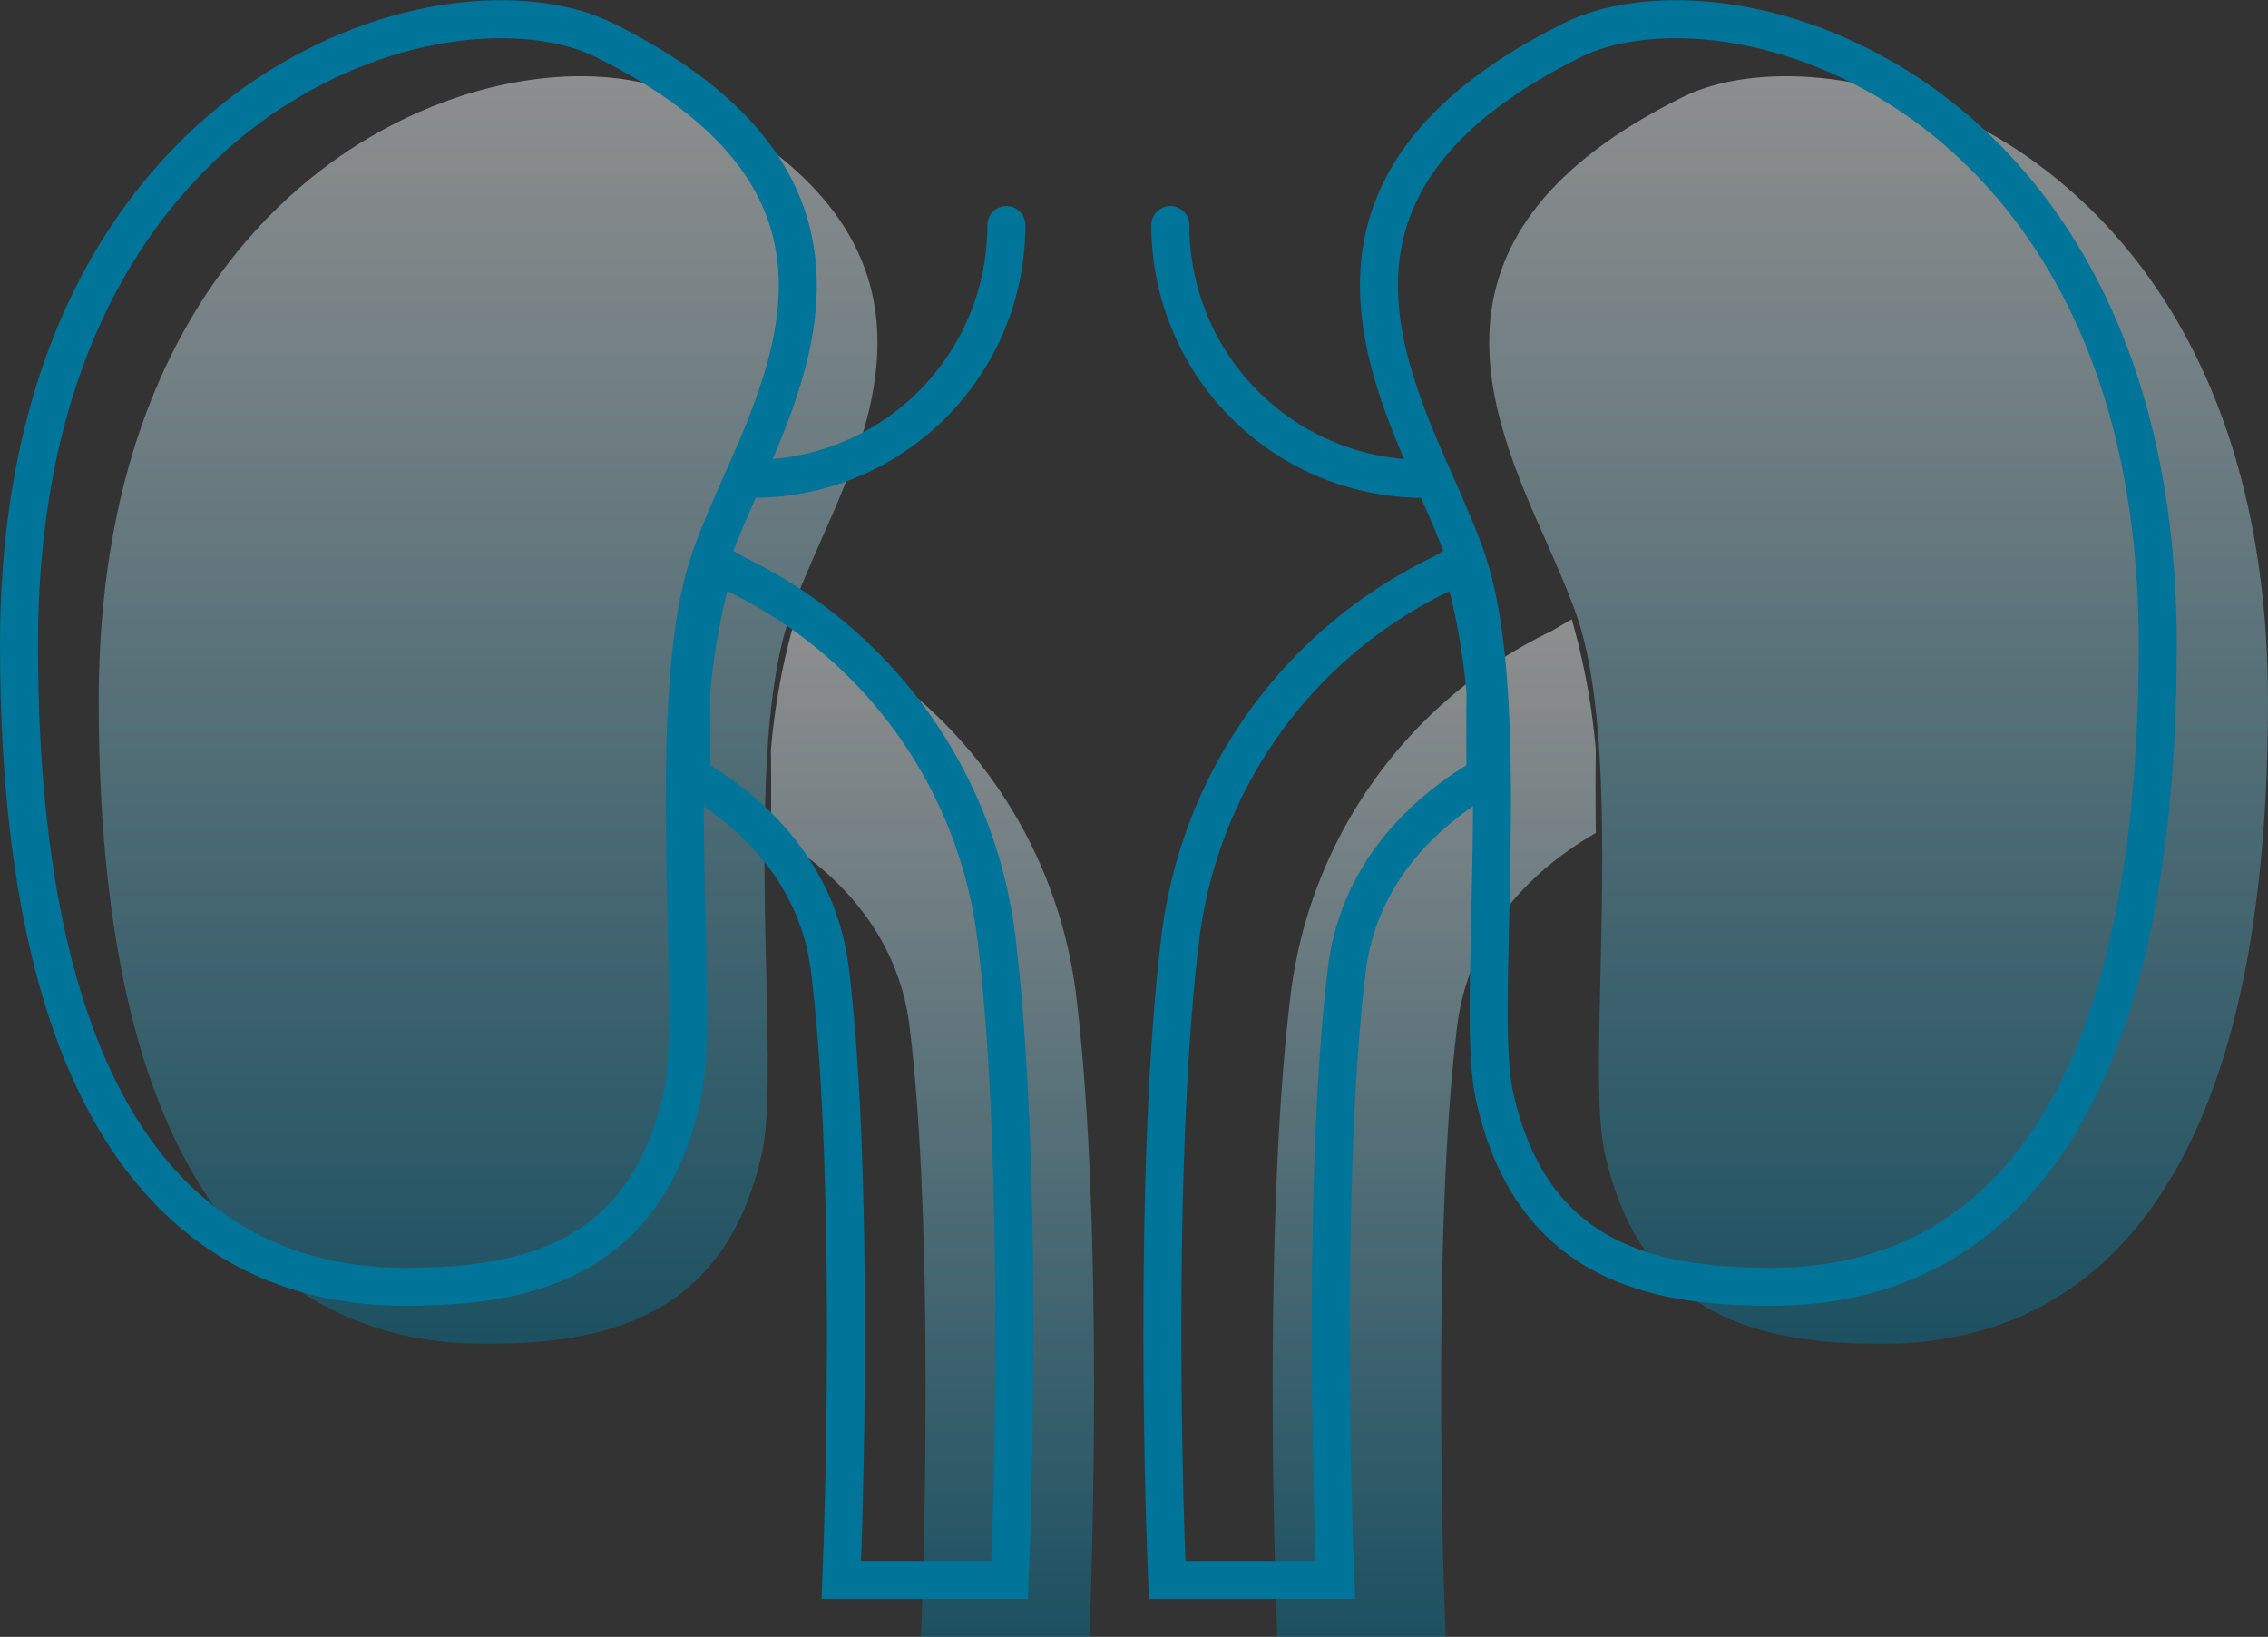
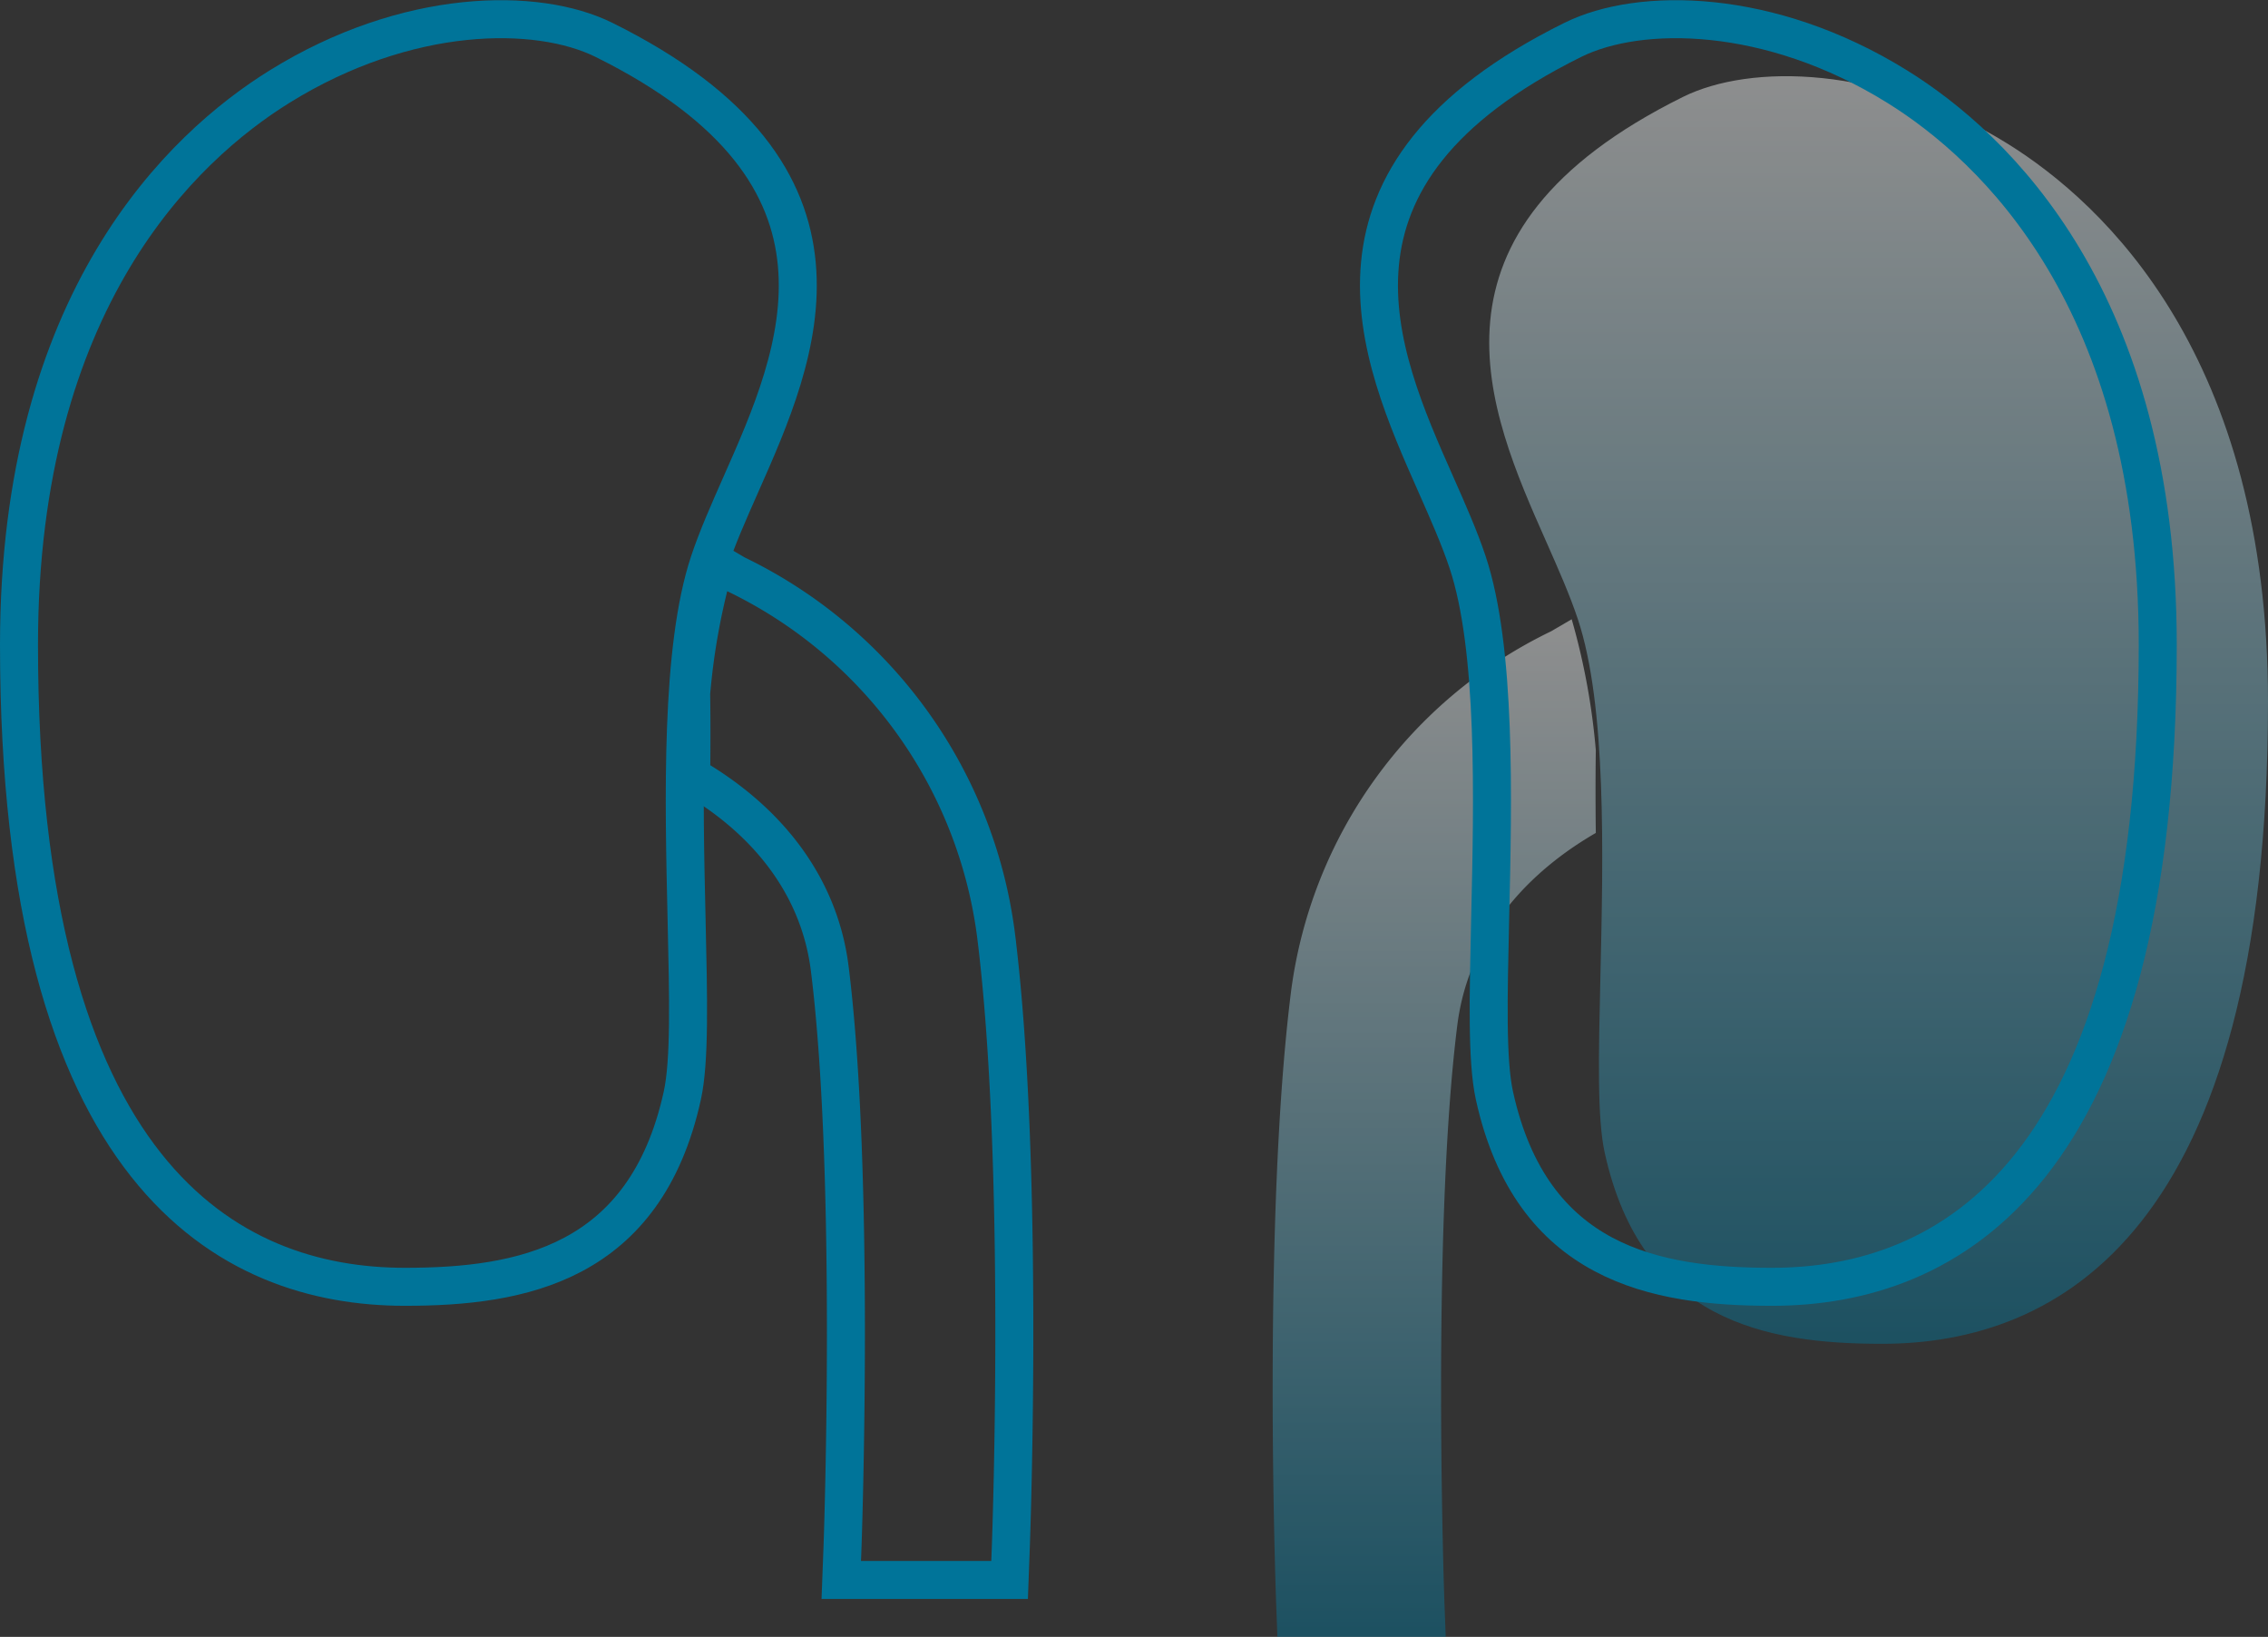
<svg xmlns="http://www.w3.org/2000/svg" width="119.389" height="86.145" viewBox="0 0 119.389 86.145">
  <rect x="0" y="0" width="119.389" height="86.145" fill="#333333" stroke="none" />
  <defs>
    <linearGradient id="linear-gradient" x1="0.5" x2="0.5" y2="1" gradientUnits="objectBoundingBox">
      <stop offset="0" stop-color="#fff" />
      <stop offset="1" stop-color="#007499" />
    </linearGradient>
  </defs>
  <g id="Group_5148" data-name="Group 5148" transform="translate(-1658.805 -4798.176)">
    <g id="Group_5145" data-name="Group 5145" transform="translate(12.61 4545.728)" opacity="0.45">
      <path id="Path_9783" data-name="Path 9783" d="M1758.985,257.545c3.513-1.74,10.354-1.709,17.073,2.461,5.122,3.181,13.716,11.226,13.716,29.373,0,27.928-11.049,33.79-20.317,33.79-6.126,0-12.651-1.2-14.6-10.061-.4-1.818-.322-5.118-.225-9.3.147-6.335.331-14.22-1.19-18.782-.428-1.284-1.034-2.651-1.675-4.1C1748.73,274.073,1744.567,264.679,1758.985,257.545Z" transform="translate(-24.19)" fill="url(#linear-gradient)" />
      <path id="Path_9784" data-name="Path 9784" d="M1730.2,356.942q-.24.139-.472.282c-3.926,2.422-6.32,5.842-6.822,9.854-1.364,10.892-.682,30.185-.675,30.377l.068,1.8h-8.861l-.062-1.667c-.031-.822-.725-20.276.775-32.26a24.559,24.559,0,0,1,13.7-19l1.079-.631a35.9,35.9,0,0,1,1.27,6.895C1730.167,354.774,1730.2,356.942,1730.2,356.942Z" transform="translate(0 -60.659)" fill="url(#linear-gradient)" />
    </g>
    <g id="Group_5144" data-name="Group 5144" transform="translate(6.806 4542.728)">
      <path id="Path_9783-2" data-name="Path 9783" d="M1758.985,257.545c3.513-1.74,10.354-1.709,17.073,2.461,5.122,3.181,13.716,11.226,13.716,29.373,0,27.928-11.049,33.79-20.317,33.79-6.126,0-12.651-1.2-14.6-10.061-.4-1.818-.322-5.118-.225-9.3.147-6.335.331-14.22-1.19-18.782-.428-1.284-1.034-2.651-1.675-4.1C1748.73,274.073,1744.567,264.679,1758.985,257.545Z" transform="translate(-24.19)" fill="none" stroke="#007499" stroke-miterlimit="10" stroke-width="2" />
-       <path id="Path_9784-2" data-name="Path 9784" d="M1730.2,356.942q-.24.139-.472.282c-3.926,2.422-6.32,5.842-6.822,9.854-1.364,10.892-.682,30.185-.675,30.377l.068,1.8h-8.861l-.062-1.667c-.031-.822-.725-20.276.775-32.26a24.559,24.559,0,0,1,13.7-19l1.079-.631a35.9,35.9,0,0,1,1.27,6.895C1730.167,354.774,1730.2,356.942,1730.2,356.942Z" transform="translate(0 -60.659)" fill="none" stroke="#007499" stroke-miterlimit="10" stroke-width="2" />
-       <path id="Path_9785" data-name="Path 9785" d="M1714.479,290.3a13.352,13.352,0,0,0,13.36,13.36" transform="translate(-0.873 -23.008)" fill="none" stroke="#007499" stroke-linecap="round" stroke-miterlimit="10" stroke-width="2" />
    </g>
    <g id="Group_5146" data-name="Group 5146" transform="translate(1664 4802.186)" opacity="0.45">
-       <path id="Path_9783-3" data-name="Path 9783" d="M1779.568,257.545c-3.513-1.74-10.354-1.709-17.073,2.461-5.122,3.181-13.716,11.226-13.716,29.373,0,27.928,11.049,33.79,20.317,33.79,6.126,0,12.651-1.2,14.6-10.061.4-1.818.322-5.118.225-9.3-.147-6.335-.331-14.22,1.19-18.782.428-1.284,1.034-2.651,1.675-4.1C1789.823,274.073,1793.986,264.679,1779.568,257.545Z" transform="translate(-1748.779 -256.458)" fill="url(#linear-gradient)" />
-       <path id="Path_9784-3" data-name="Path 9784" d="M1713.2,356.942q.24.139.472.282c3.926,2.422,6.32,5.842,6.822,9.854,1.364,10.892.682,30.185.675,30.377l-.068,1.8h8.861l.062-1.667c.031-.822.725-20.276-.775-32.26a24.559,24.559,0,0,0-13.7-19l-1.079-.631a35.9,35.9,0,0,0-1.27,6.9C1713.233,354.774,1713.2,356.942,1713.2,356.942Z" transform="translate(-1677.816 -317.117)" fill="url(#linear-gradient)" />
-     </g>
+       </g>
    <g id="Group_5147" data-name="Group 5147" transform="translate(1659.805 4799.186)">
      <path id="Path_9783-4" data-name="Path 9783" d="M1779.568,257.545c-3.513-1.74-10.354-1.709-17.073,2.461-5.122,3.181-13.716,11.226-13.716,29.373,0,27.928,11.049,33.79,20.317,33.79,6.126,0,12.651-1.2,14.6-10.061.4-1.818.322-5.118.225-9.3-.147-6.335-.331-14.22,1.19-18.782.428-1.284,1.034-2.651,1.675-4.1C1789.823,274.073,1793.986,264.679,1779.568,257.545Z" transform="translate(-1748.779 -256.458)" fill="none" stroke="#007499" stroke-miterlimit="10" stroke-width="2" />
      <path id="Path_9784-4" data-name="Path 9784" d="M1713.2,356.942q.24.139.472.282c3.926,2.422,6.32,5.842,6.822,9.854,1.364,10.892.682,30.185.675,30.377l-.068,1.8h8.861l.062-1.667c.031-.822.725-20.276-.775-32.26a24.559,24.559,0,0,0-13.7-19l-1.079-.631a35.9,35.9,0,0,0-1.27,6.9C1713.233,354.774,1713.2,356.942,1713.2,356.942Z" transform="translate(-1677.816 -317.117)" fill="none" stroke="#007499" stroke-miterlimit="10" stroke-width="2" />
-       <path id="Path_9785-2" data-name="Path 9785" d="M1727.839,290.3a13.352,13.352,0,0,1-13.36,13.36" transform="translate(-1675.861 -279.466)" fill="none" stroke="#007499" stroke-linecap="round" stroke-miterlimit="10" stroke-width="2" />
    </g>
  </g>
</svg>